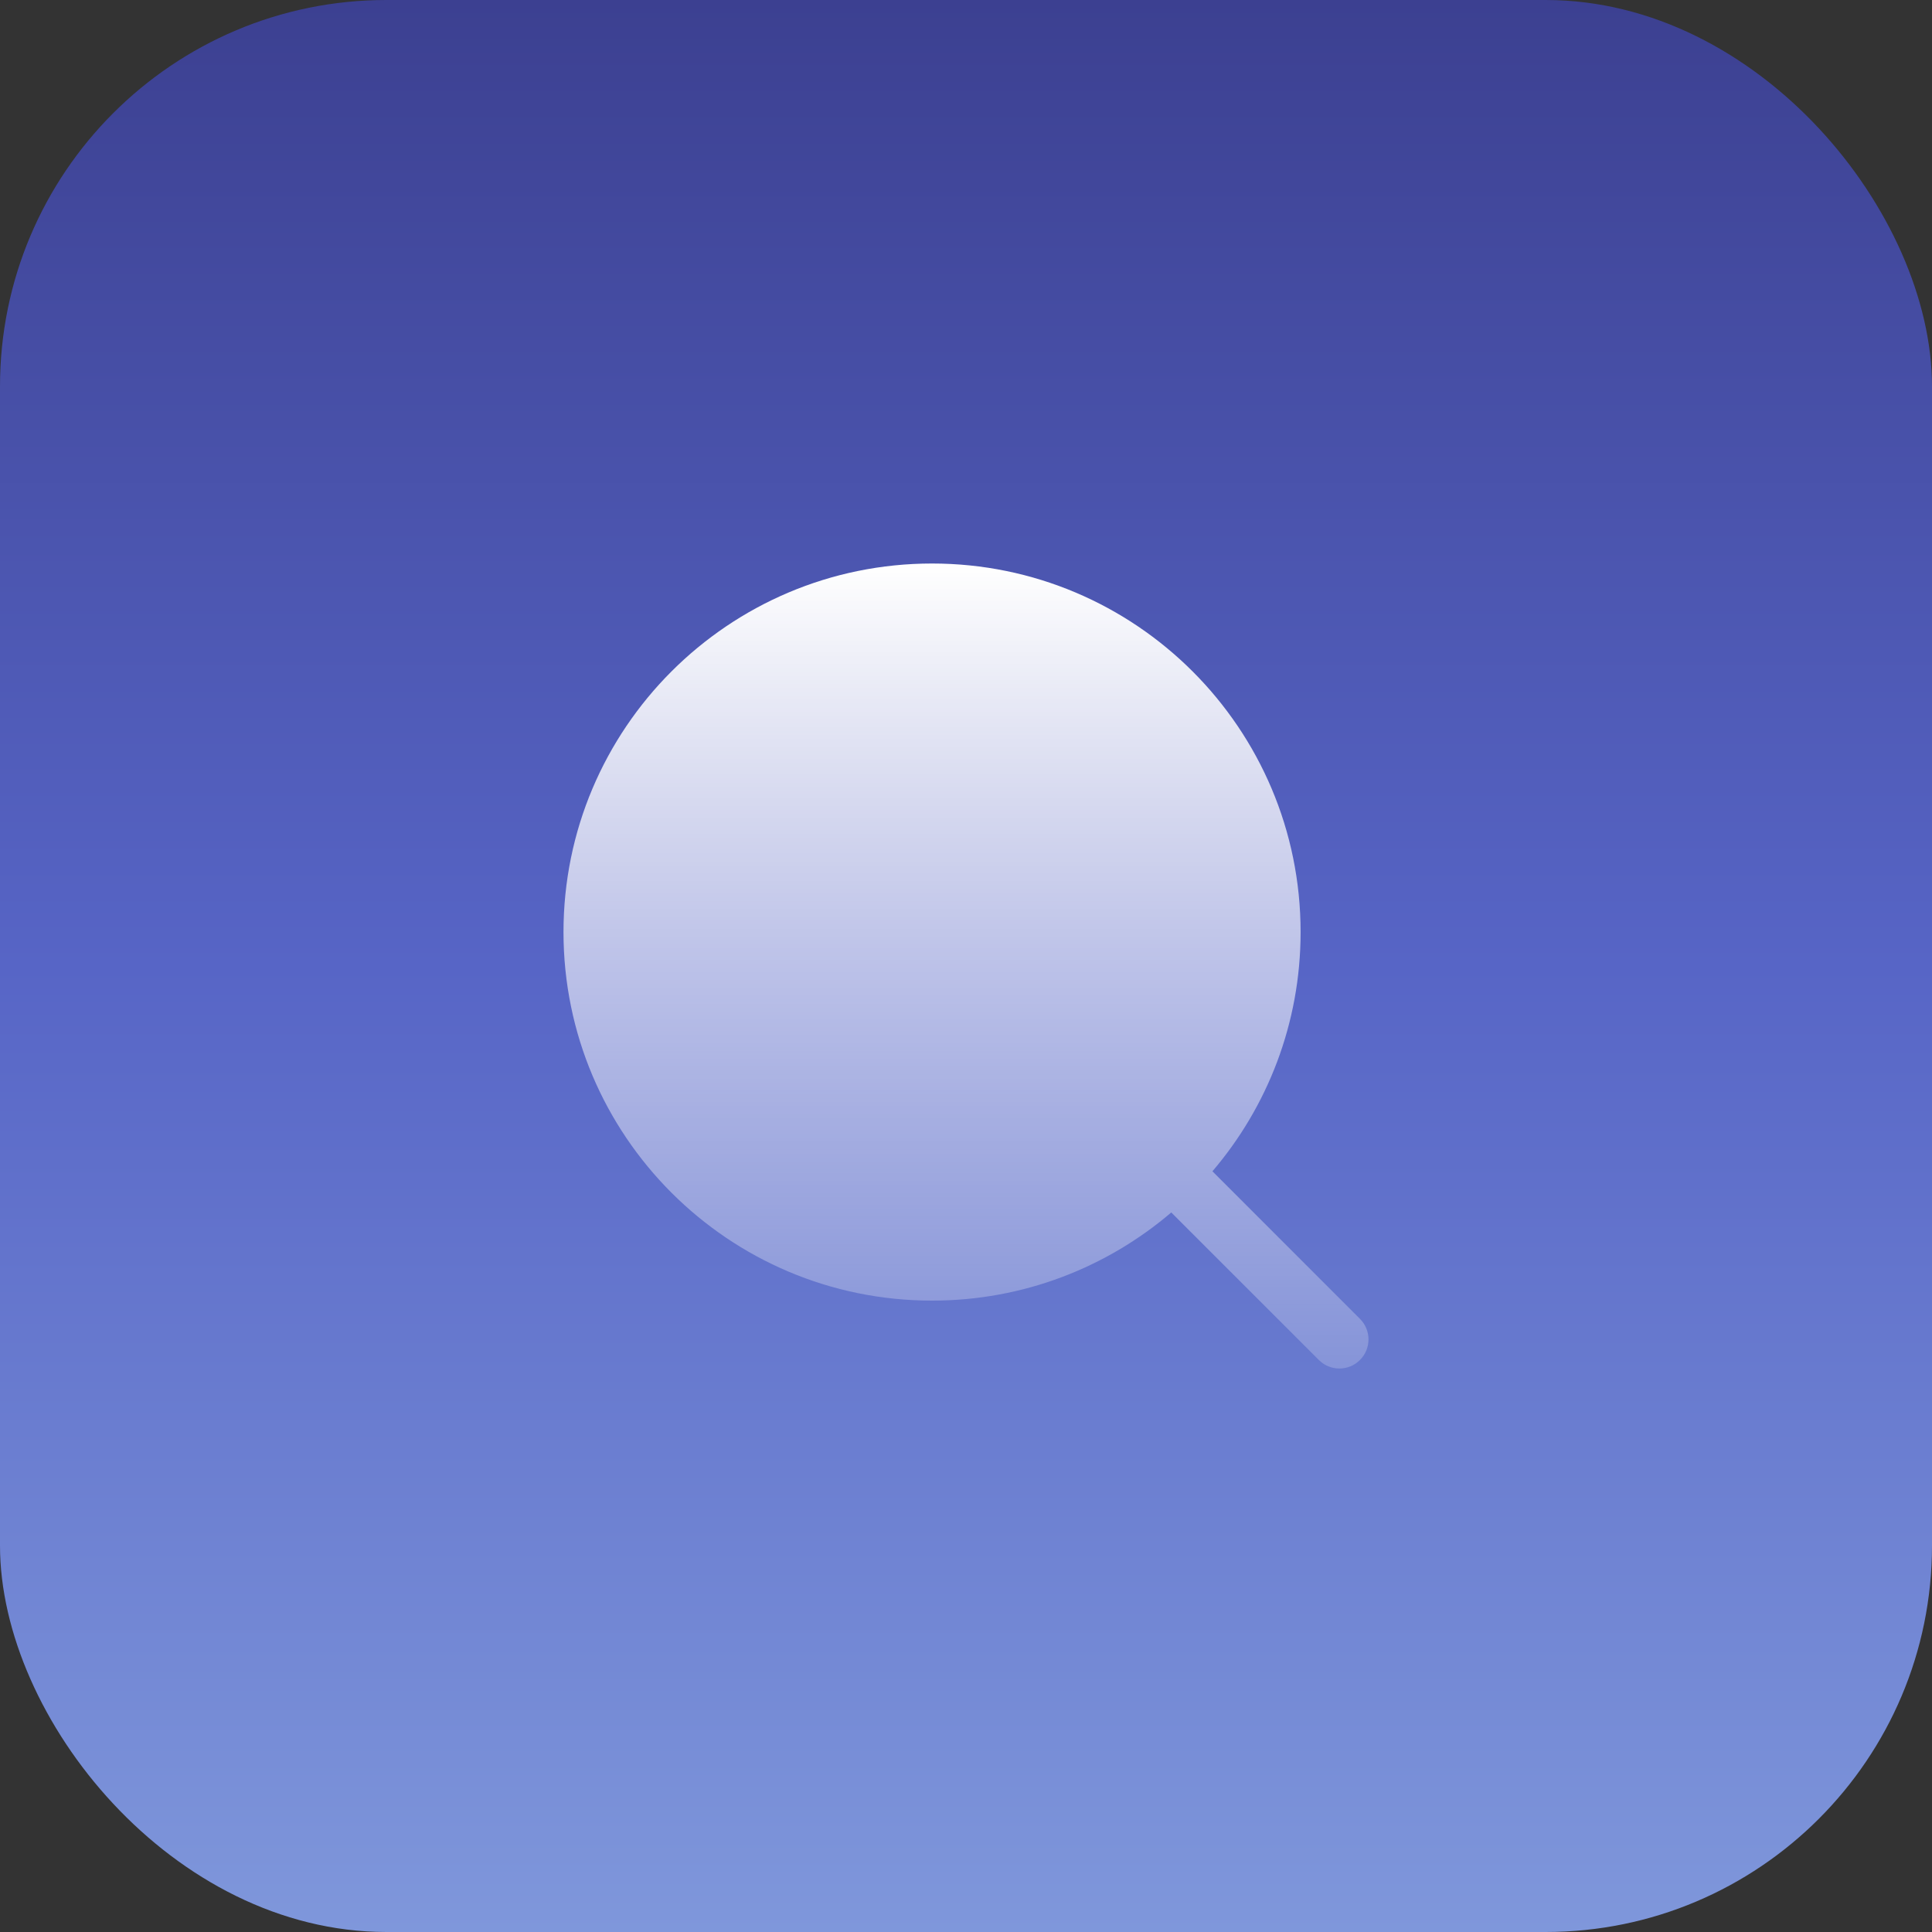
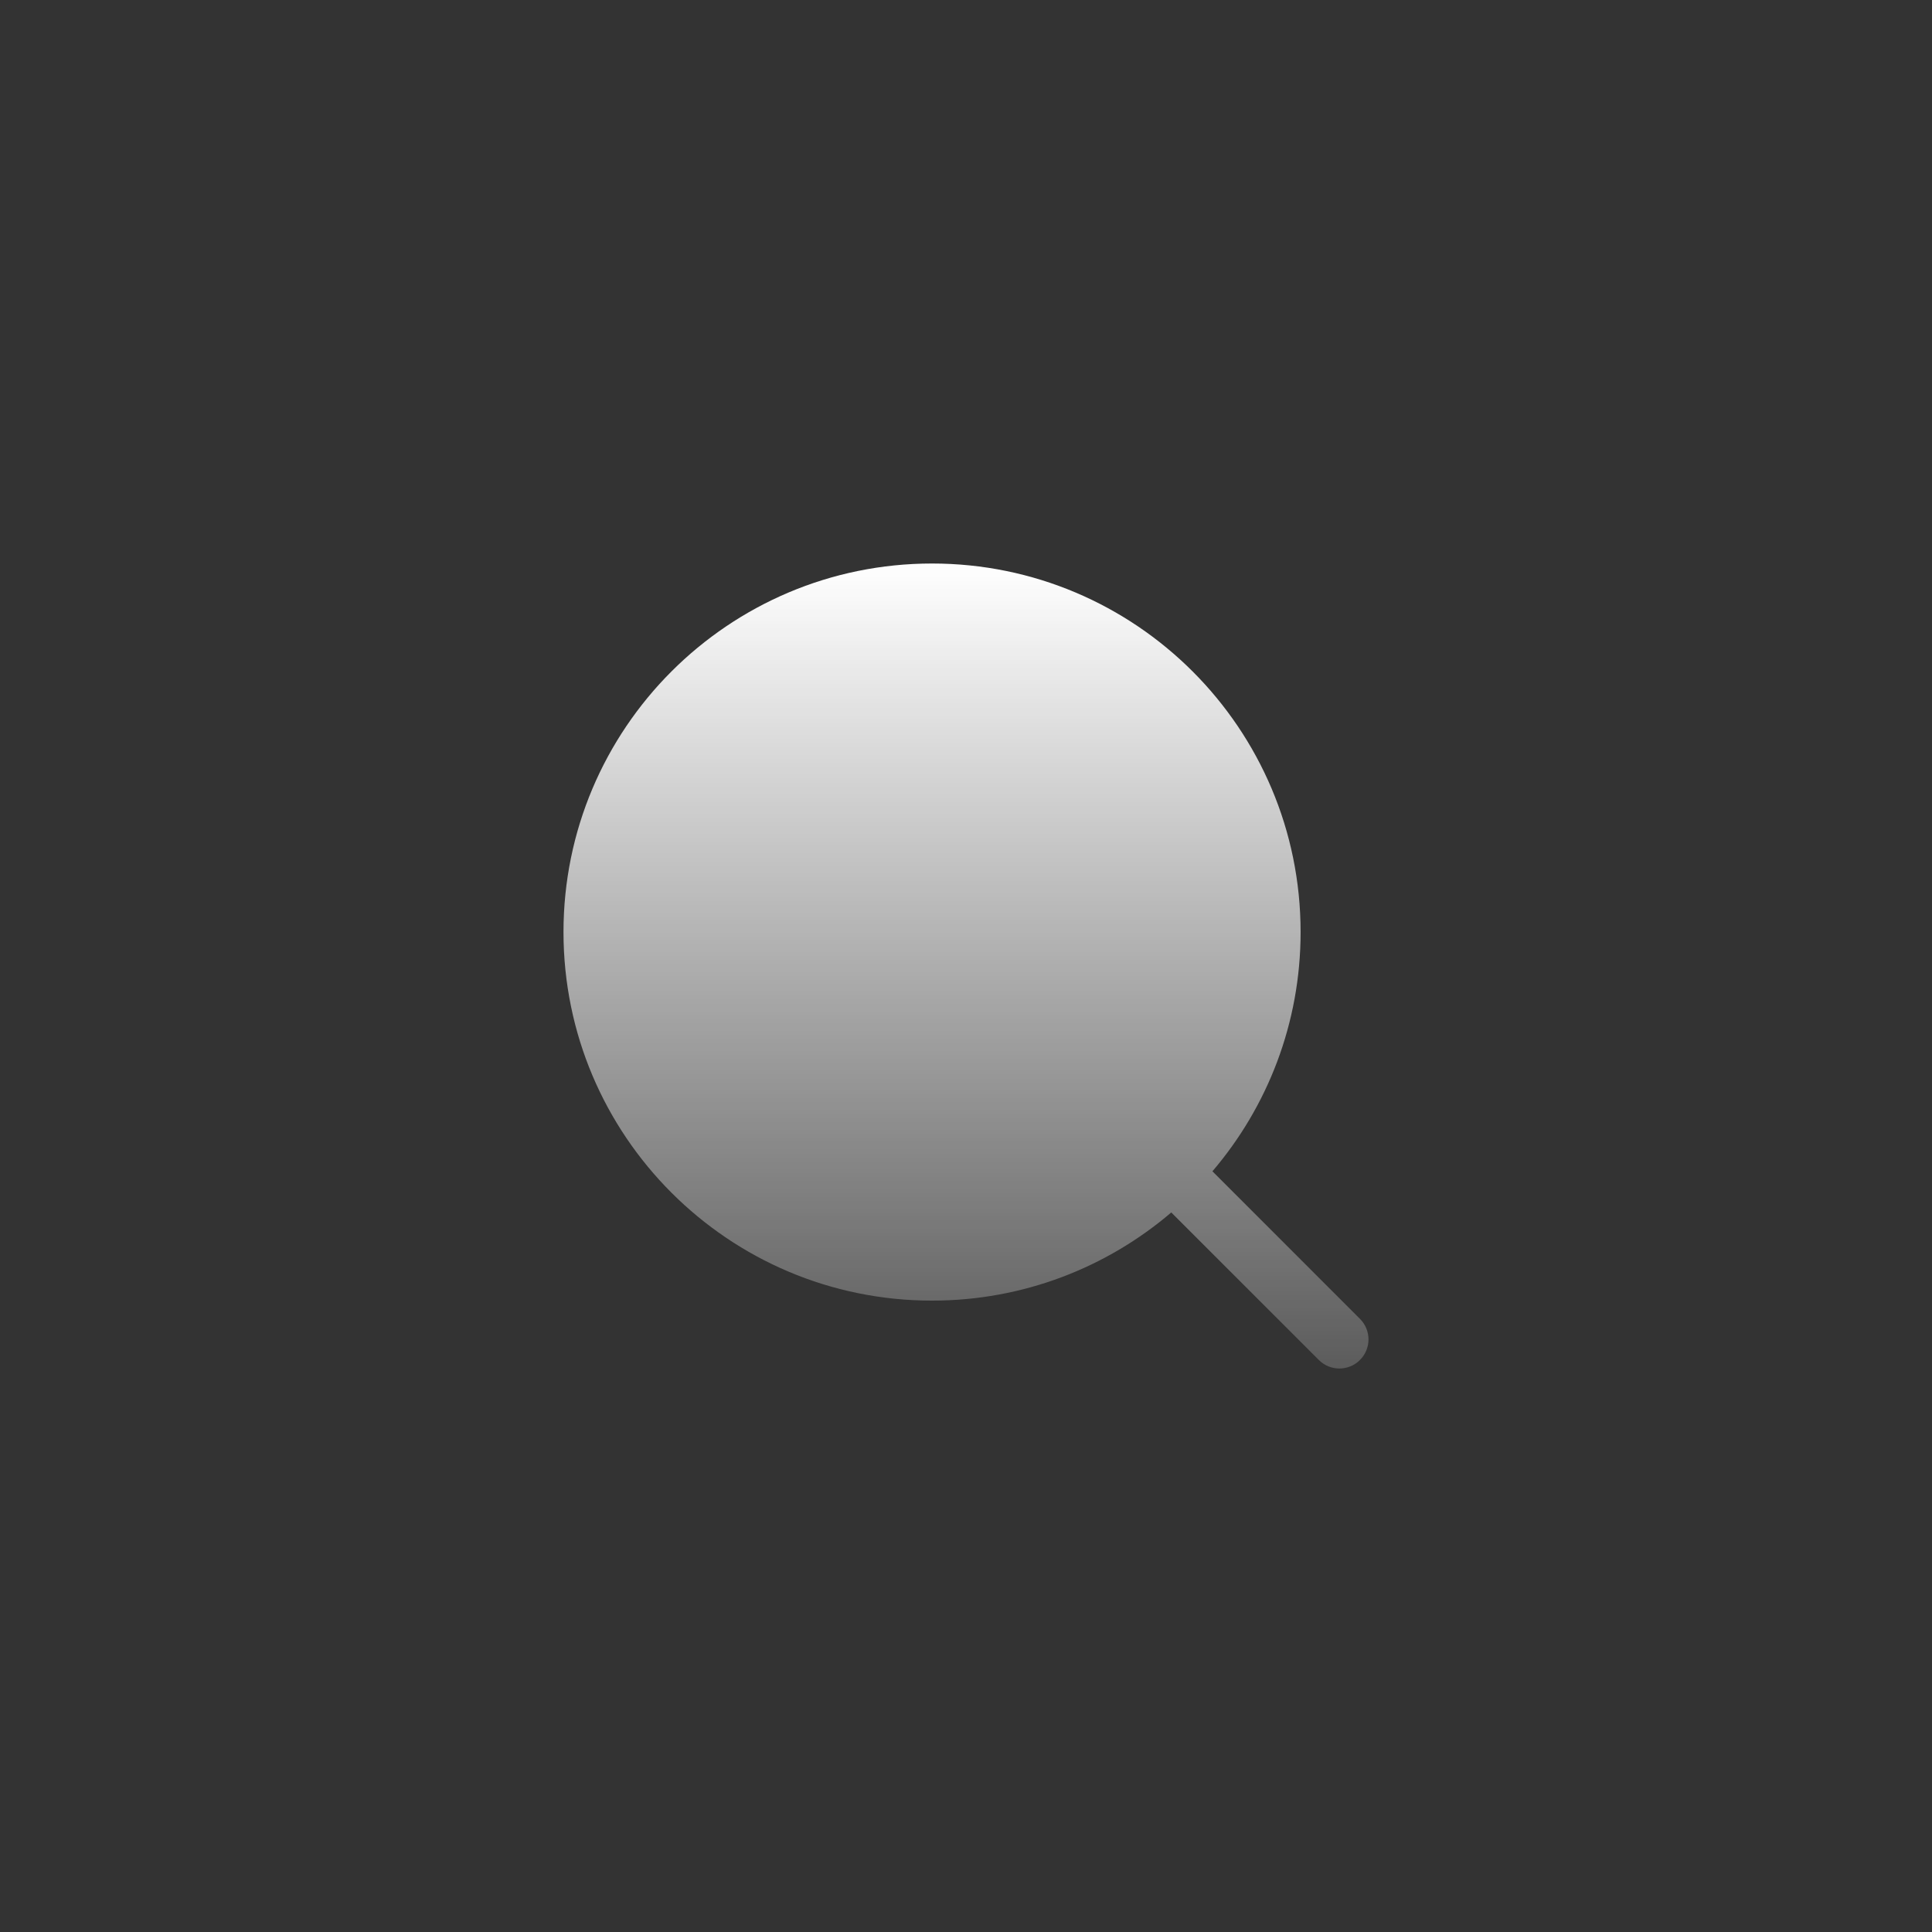
<svg xmlns="http://www.w3.org/2000/svg" width="80" height="80" viewBox="0 0 80 80" fill="none">
  <rect x="0" y="0" width="80" height="80" fill="#333333" stroke="none" />
-   <rect width="80" height="80" rx="16" fill="url(#paint0_linear_3442_32735)" />
  <path fill-rule="evenodd" clip-rule="evenodd" d="M56.313 56.314C56.784 55.844 56.784 55.081 56.313 54.611L50.204 48.501C52.48 45.835 53.855 42.376 53.855 38.595C53.855 30.167 47.023 23.334 38.594 23.334C30.166 23.334 23.333 30.167 23.333 38.595C23.333 47.023 30.166 53.856 38.594 53.856C42.374 53.856 45.834 52.481 48.5 50.205L54.61 56.314C55.08 56.785 55.843 56.785 56.313 56.314Z" fill="url(#paint1_linear_3442_32735)" />
  <defs>
    <linearGradient id="paint0_linear_3442_32735" x1="40" y1="0" x2="40" y2="80" gradientUnits="userSpaceOnUse">
      <stop stop-color="#3C4091" />
      <stop offset="0.5" stop-color="#5765C6" />
      <stop offset="1" stop-color="#7F97DB" />
    </linearGradient>
    <linearGradient id="paint1_linear_3442_32735" x1="40" y1="23.334" x2="40" y2="56.667" gradientUnits="userSpaceOnUse">
      <stop stop-color="white" />
      <stop offset="1" stop-color="white" stop-opacity="0.2" />
    </linearGradient>
  </defs>
</svg>